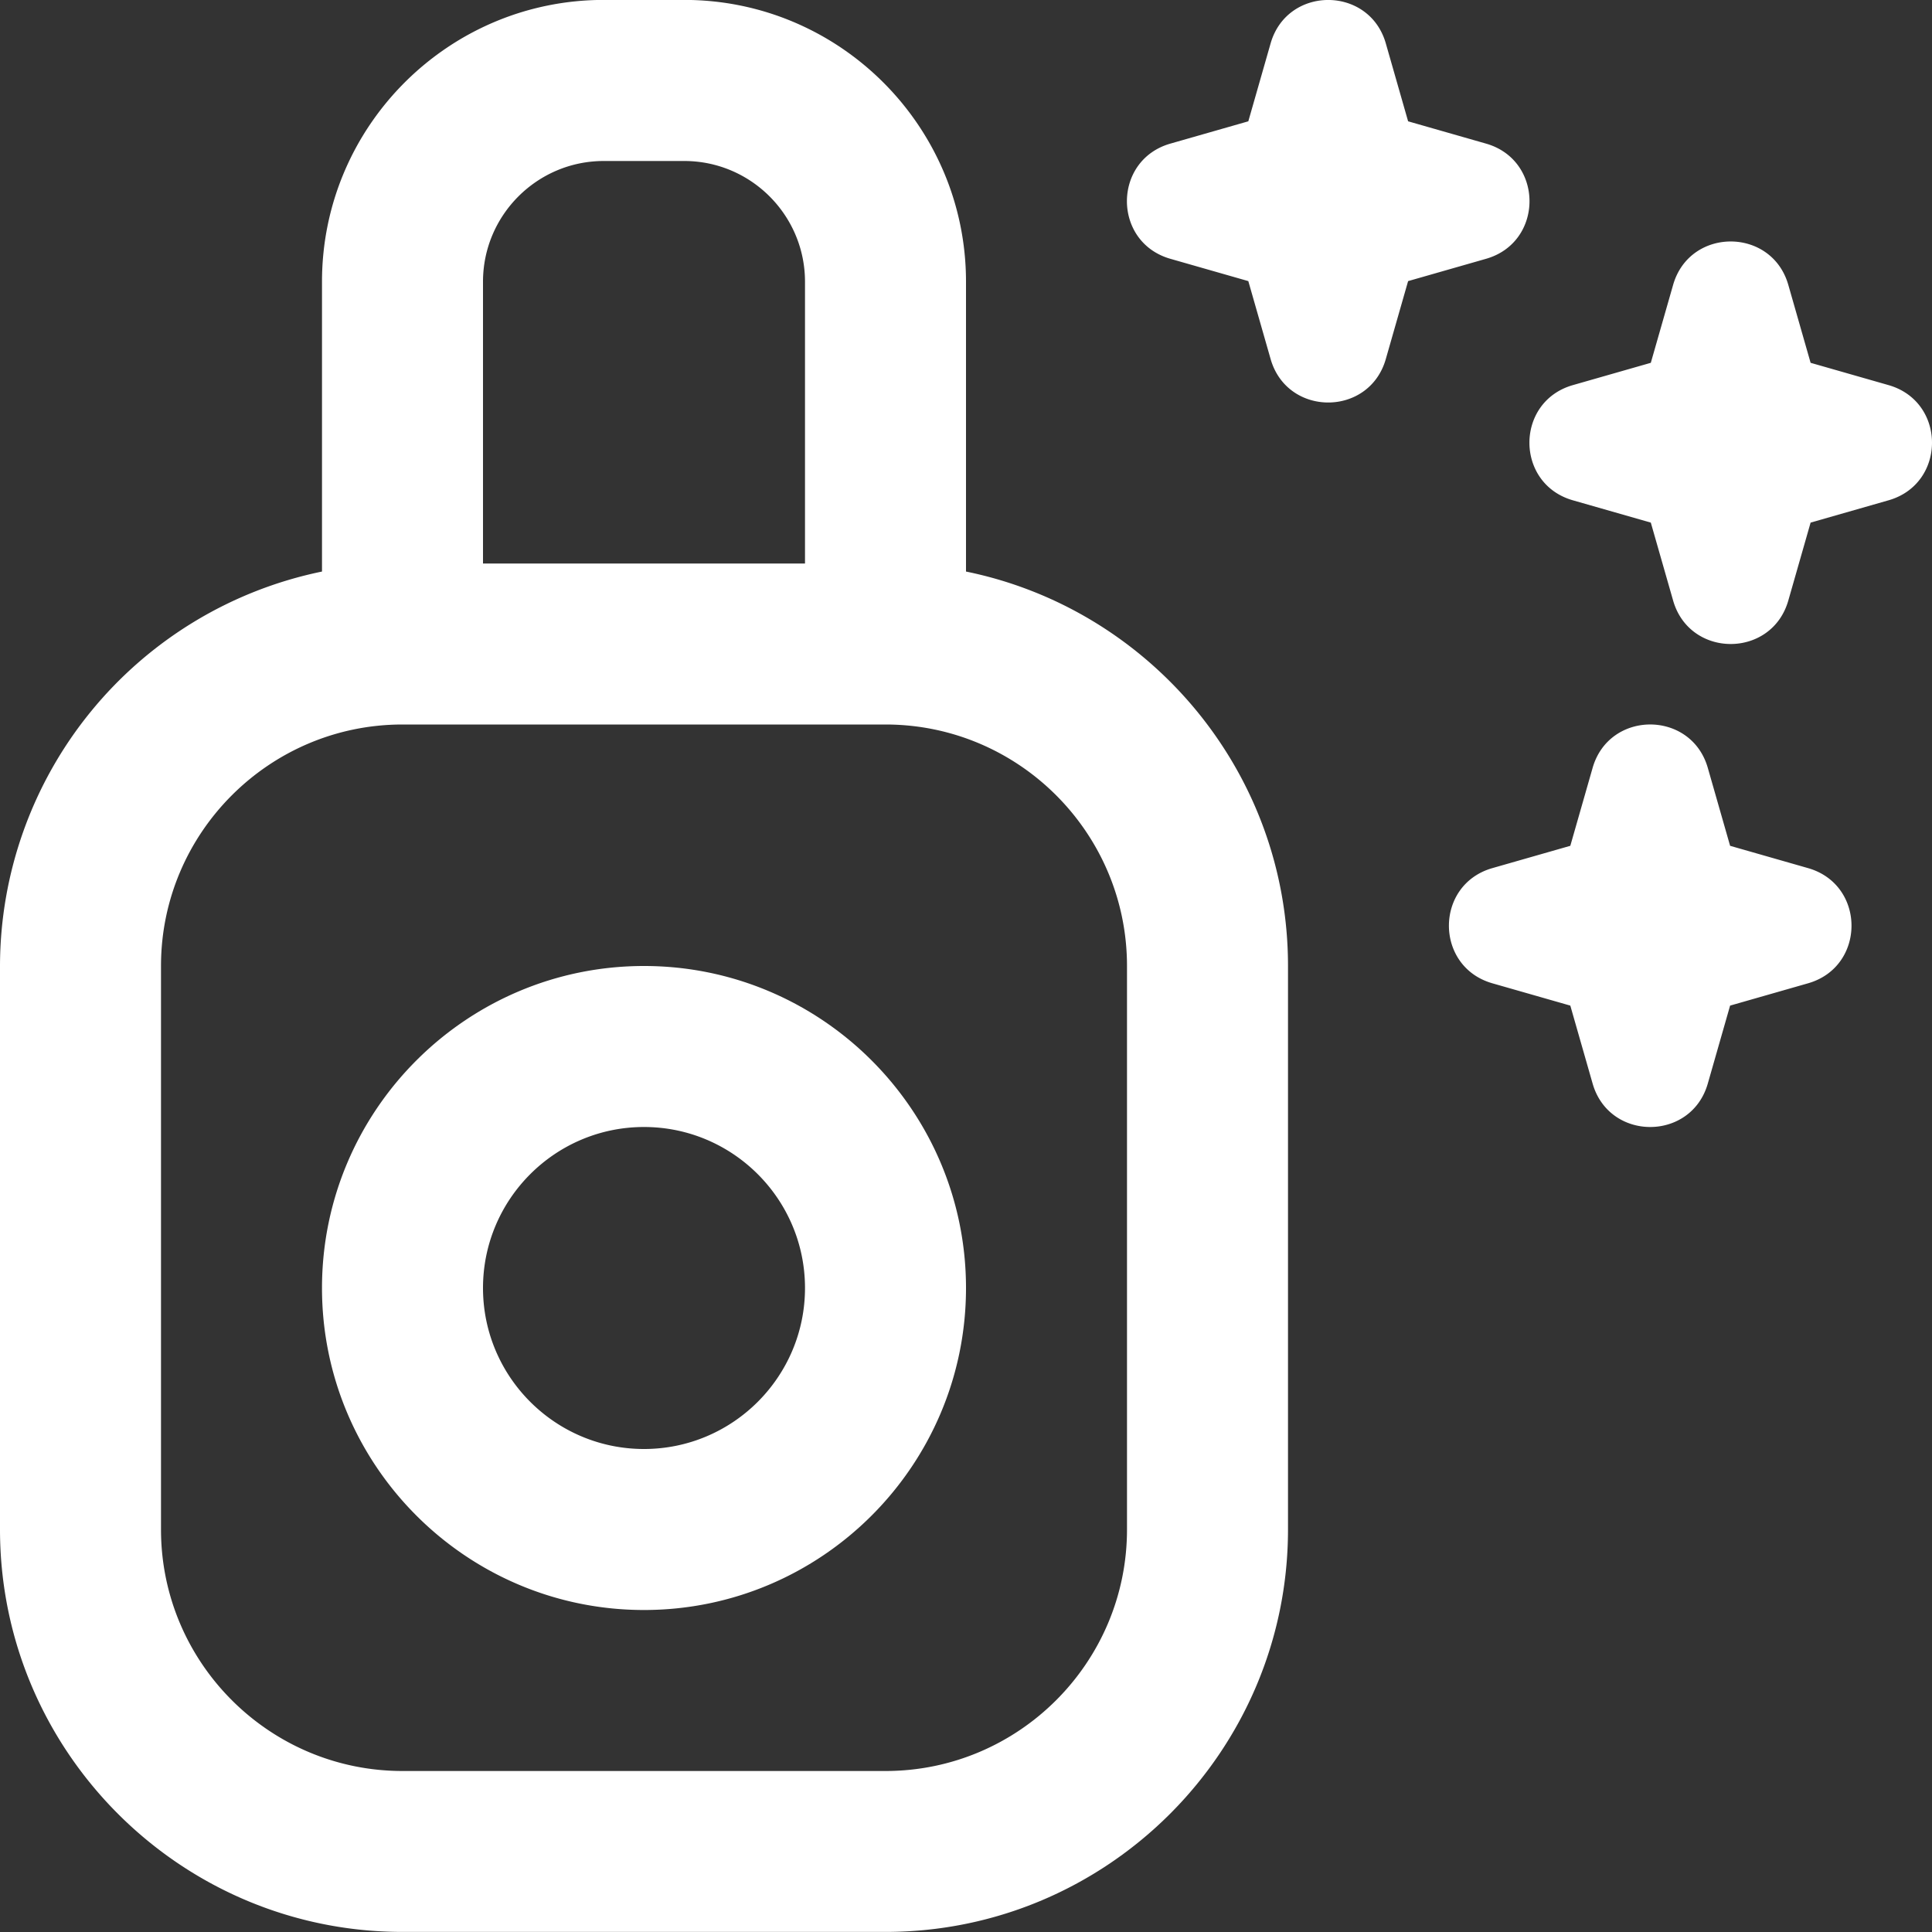
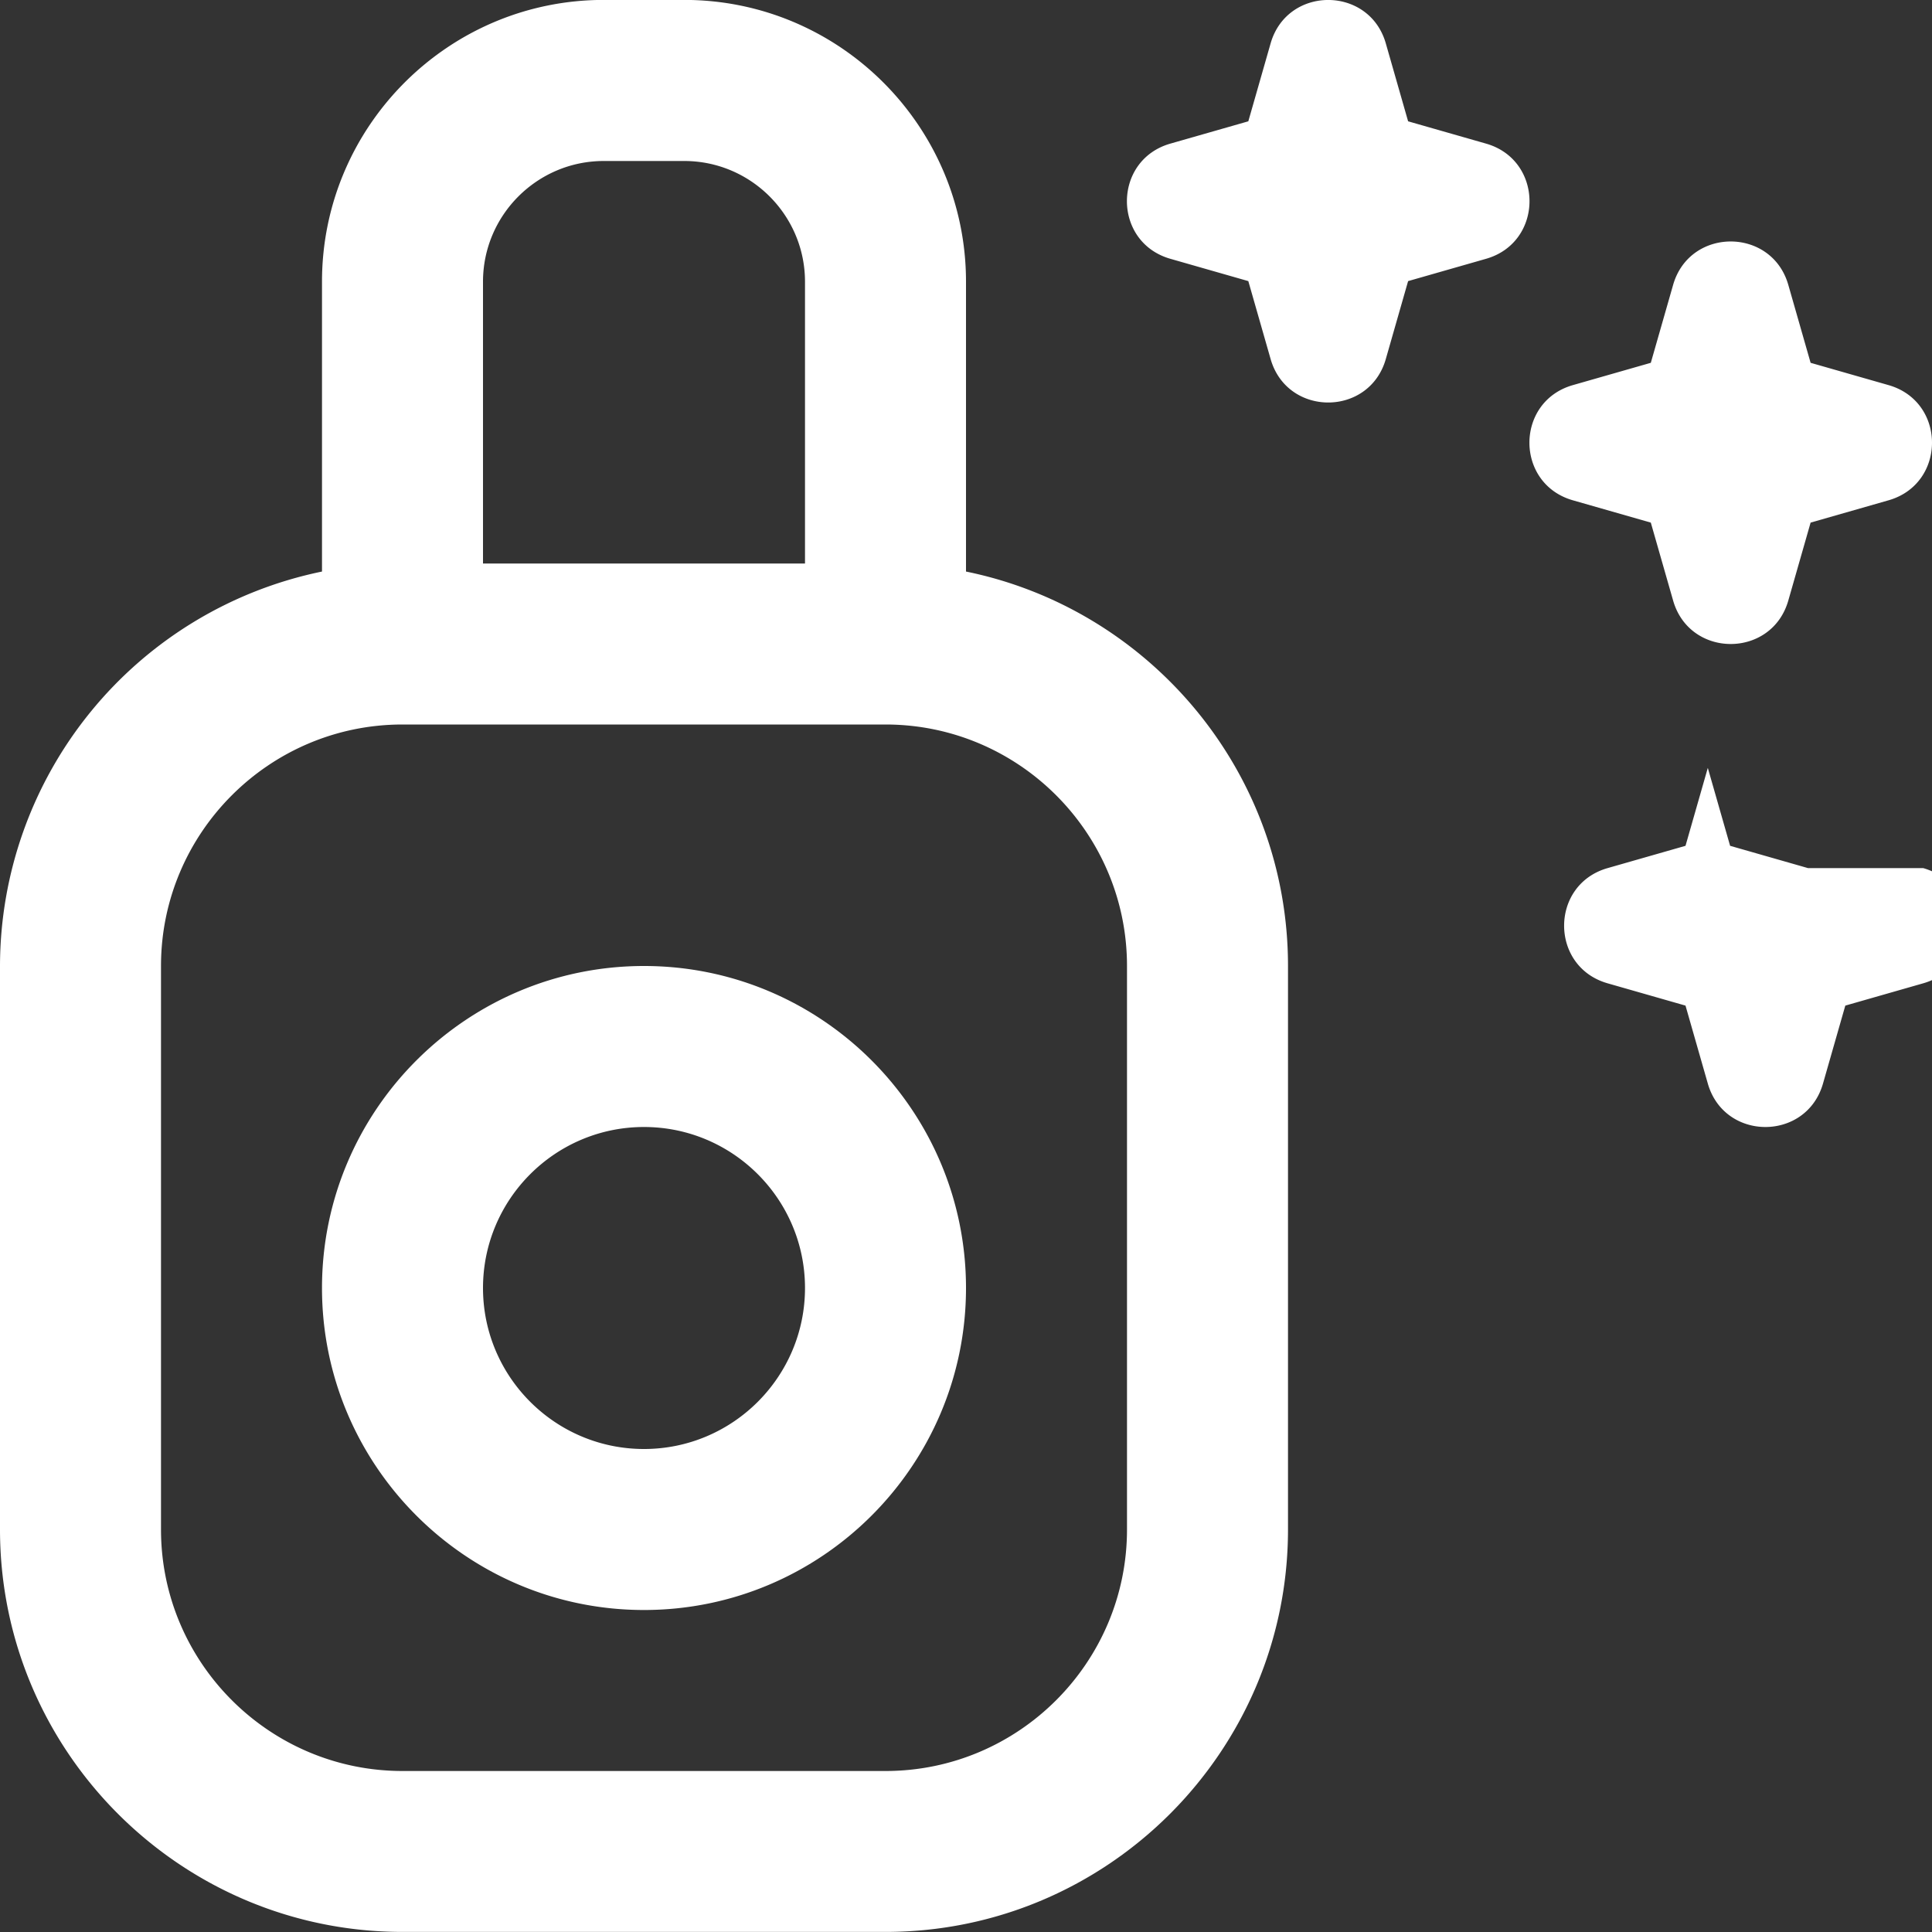
<svg xmlns="http://www.w3.org/2000/svg" version="1.1" width="512" height="512" x="0" y="0" viewBox="0 0 24 24" style="enable-background:new 0 0 512 512" xml:space="preserve" class="">
  <rect x="0" y="0" width="24" height="24" fill="#333333" stroke="none" />
  <g>
-     <path d="m18.46 3.215-.968.277-.277.968c-.206.72-1.225.72-1.431 0l-.277-.968-.968-.277c-.72-.206-.72-1.225 0-1.431l.968-.277.277-.968c.206-.719 1.225-.719 1.431 0l.277.968.968.277c.72.206.72 1.225 0 1.431Zm5 1.569-.968-.277-.277-.968c-.206-.719-1.225-.719-1.431 0l-.277.968-.968.277c-.72.206-.72 1.225 0 1.431l.968.277.277.968c.206.72 1.225.72 1.431 0l.277-.968.968-.277c.72-.206.72-1.225 0-1.431Zm-1 6-.968-.277-.277-.968c-.206-.719-1.225-.719-1.431 0l-.277.968-.968.277c-.72.206-.72 1.225 0 1.431l.968.277.277.968c.206.72 1.225.72 1.431 0l.277-.968.968-.277c.72-.206.72-1.225 0-1.431ZM16 11.999v7c0 2.757-2.243 5-5 5H5c-2.757 0-5-2.243-5-5v-7A5.01 5.01 0 0 1 4 7.1V3.499c0-1.93 1.57-3.5 3.5-3.5h1c1.93 0 3.5 1.57 3.5 3.5V7.1c2.279.465 4 2.484 4 4.899ZM6 7h4V3.5C10 2.673 9.327 2 8.5 2h-1C6.673 2 6 2.673 6 3.5V7Zm8 5c0-1.654-1.346-3-3-3H5c-1.654 0-3 1.346-3 3v7c0 1.654 1.346 3 3 3h6c1.654 0 3-1.346 3-3v-7Zm-2 4c0 2.206-1.794 4-4 4s-4-1.794-4-4 1.794-4 4-4 4 1.794 4 4Zm-2 0c0-1.103-.897-2-2-2s-2 .897-2 2 .897 2 2 2 2-.897 2-2Z" fill="#ffffff" opacity="1" data-original="#000000" class="" />
+     <path d="m18.46 3.215-.968.277-.277.968c-.206.72-1.225.72-1.431 0l-.277-.968-.968-.277c-.72-.206-.72-1.225 0-1.431l.968-.277.277-.968c.206-.719 1.225-.719 1.431 0l.277.968.968.277c.72.206.72 1.225 0 1.431Zm5 1.569-.968-.277-.277-.968c-.206-.719-1.225-.719-1.431 0l-.277.968-.968.277c-.72.206-.72 1.225 0 1.431l.968.277.277.968c.206.72 1.225.72 1.431 0l.277-.968.968-.277c.72-.206.72-1.225 0-1.431Zm-1 6-.968-.277-.277-.968l-.277.968-.968.277c-.72.206-.72 1.225 0 1.431l.968.277.277.968c.206.72 1.225.72 1.431 0l.277-.968.968-.277c.72-.206.72-1.225 0-1.431ZM16 11.999v7c0 2.757-2.243 5-5 5H5c-2.757 0-5-2.243-5-5v-7A5.01 5.01 0 0 1 4 7.1V3.499c0-1.93 1.57-3.5 3.5-3.5h1c1.93 0 3.5 1.57 3.5 3.5V7.1c2.279.465 4 2.484 4 4.899ZM6 7h4V3.5C10 2.673 9.327 2 8.5 2h-1C6.673 2 6 2.673 6 3.5V7Zm8 5c0-1.654-1.346-3-3-3H5c-1.654 0-3 1.346-3 3v7c0 1.654 1.346 3 3 3h6c1.654 0 3-1.346 3-3v-7Zm-2 4c0 2.206-1.794 4-4 4s-4-1.794-4-4 1.794-4 4-4 4 1.794 4 4Zm-2 0c0-1.103-.897-2-2-2s-2 .897-2 2 .897 2 2 2 2-.897 2-2Z" fill="#ffffff" opacity="1" data-original="#000000" class="" />
  </g>
</svg>